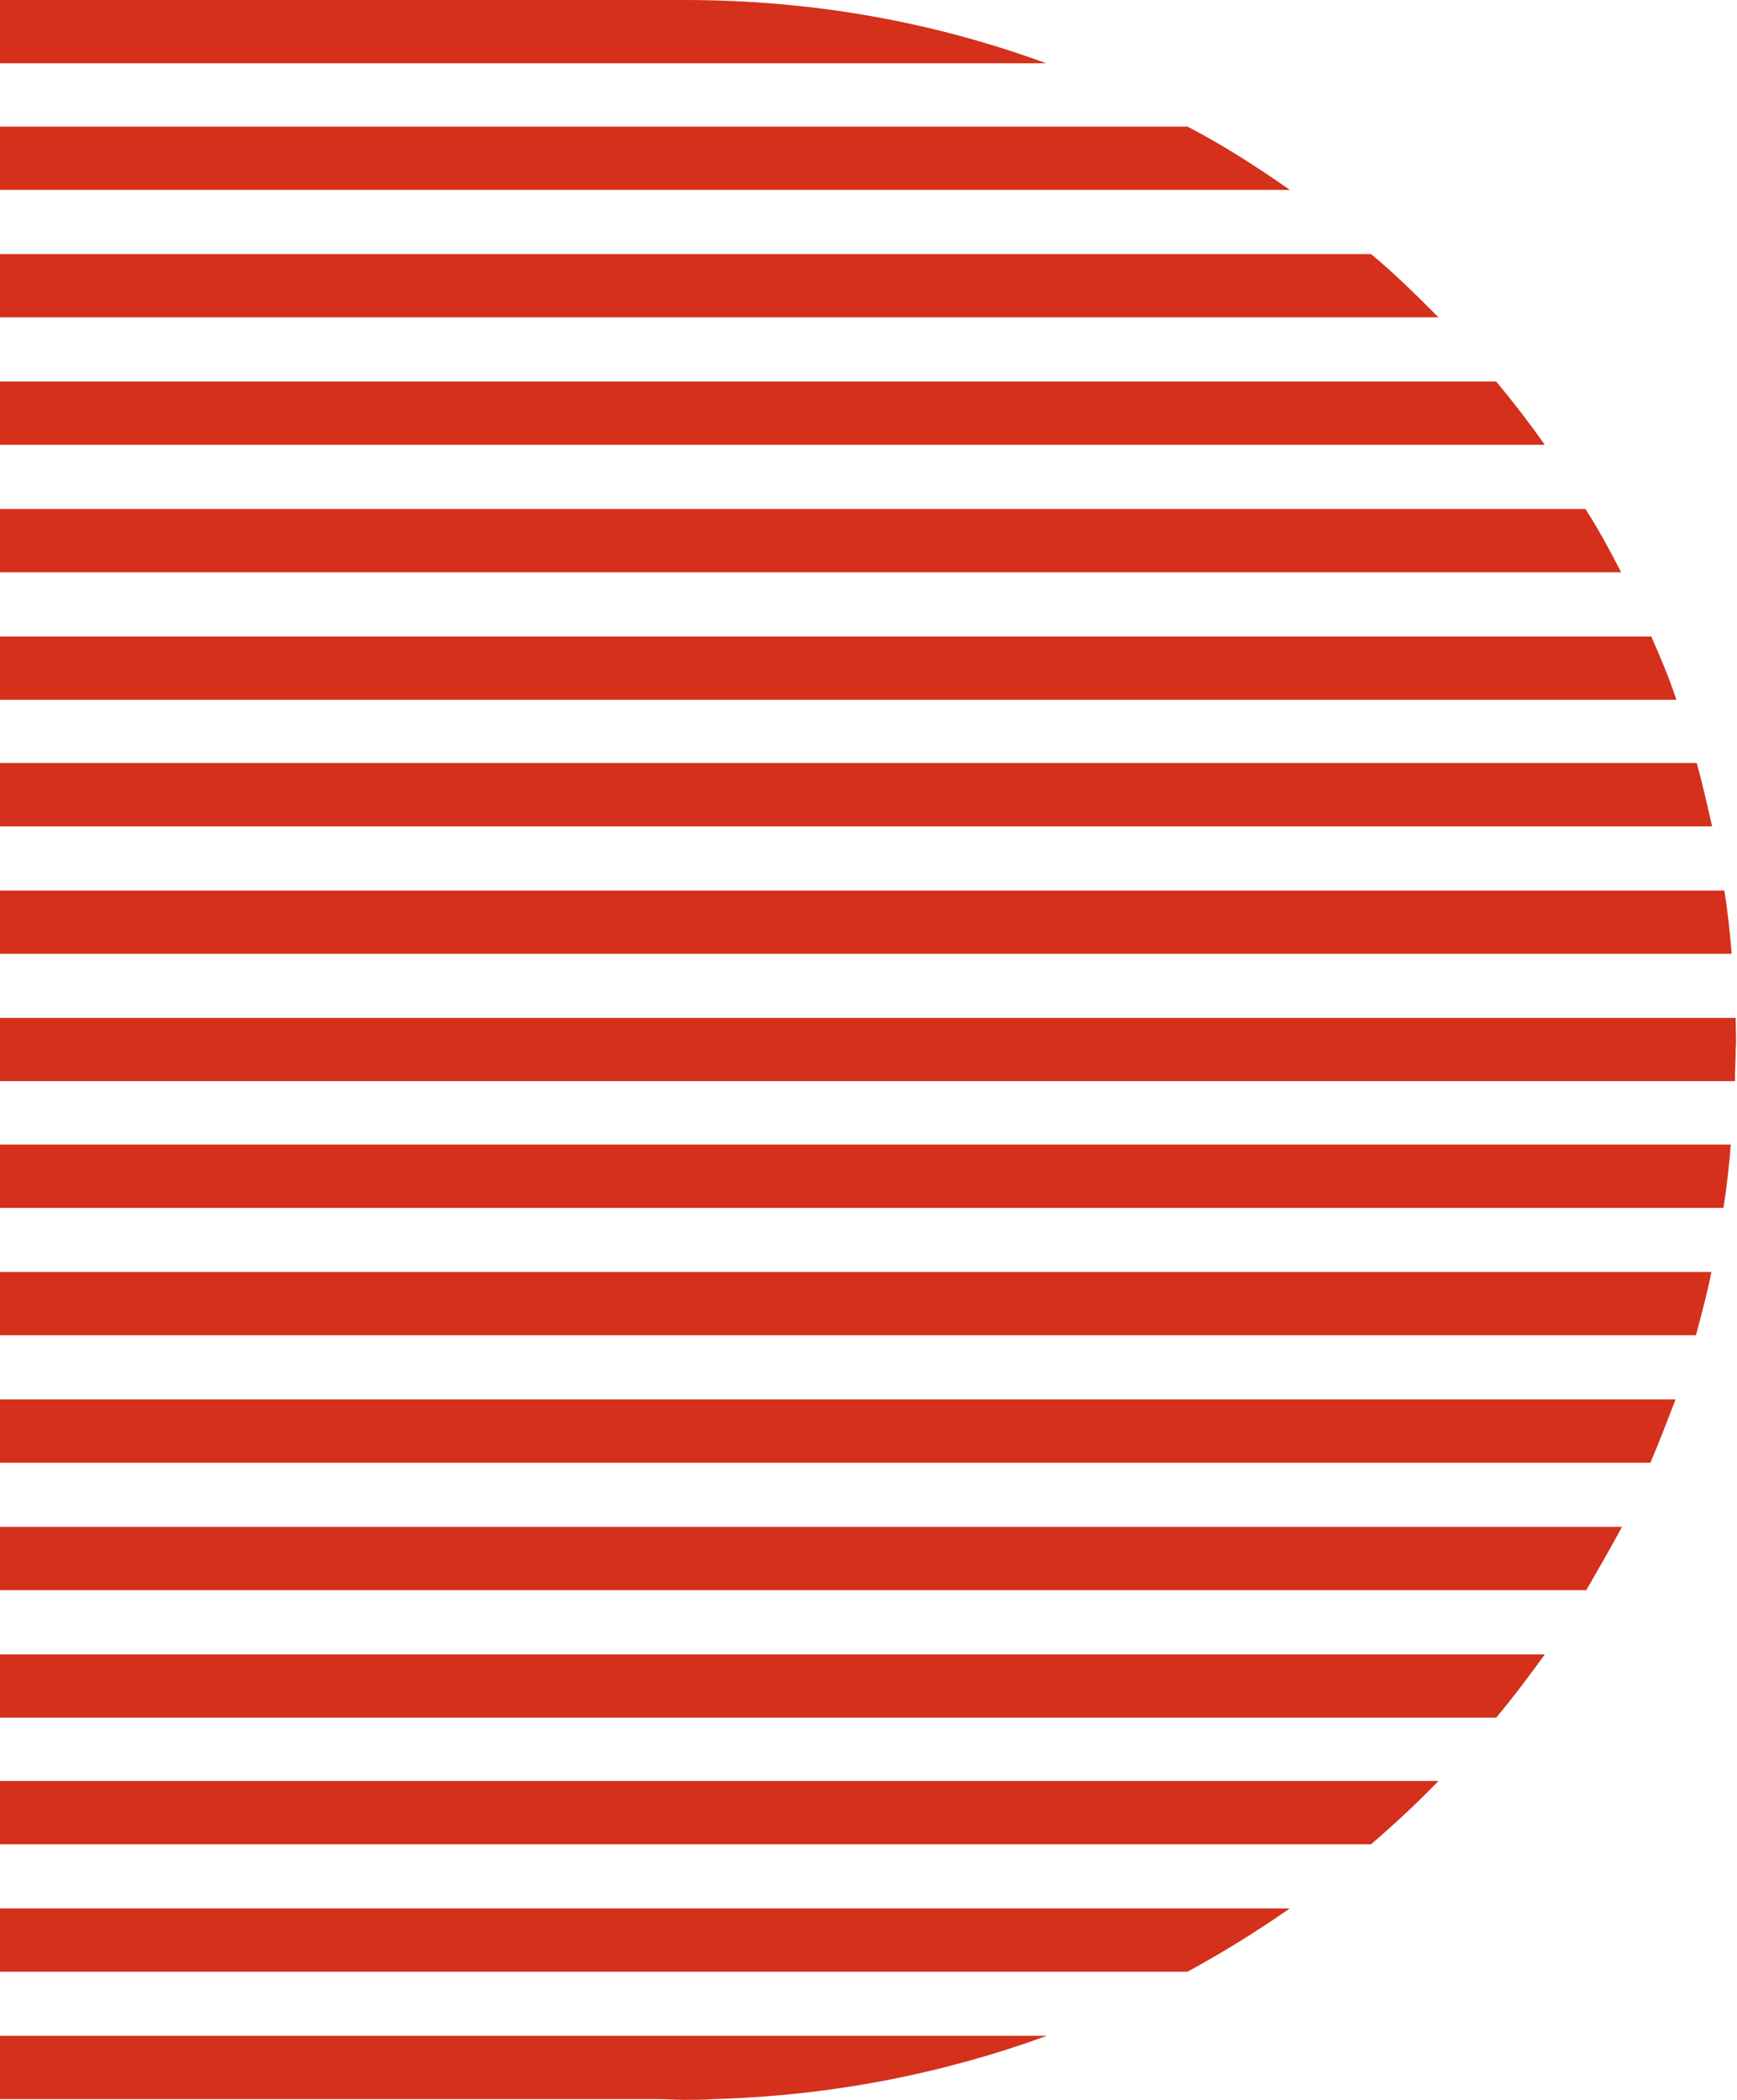
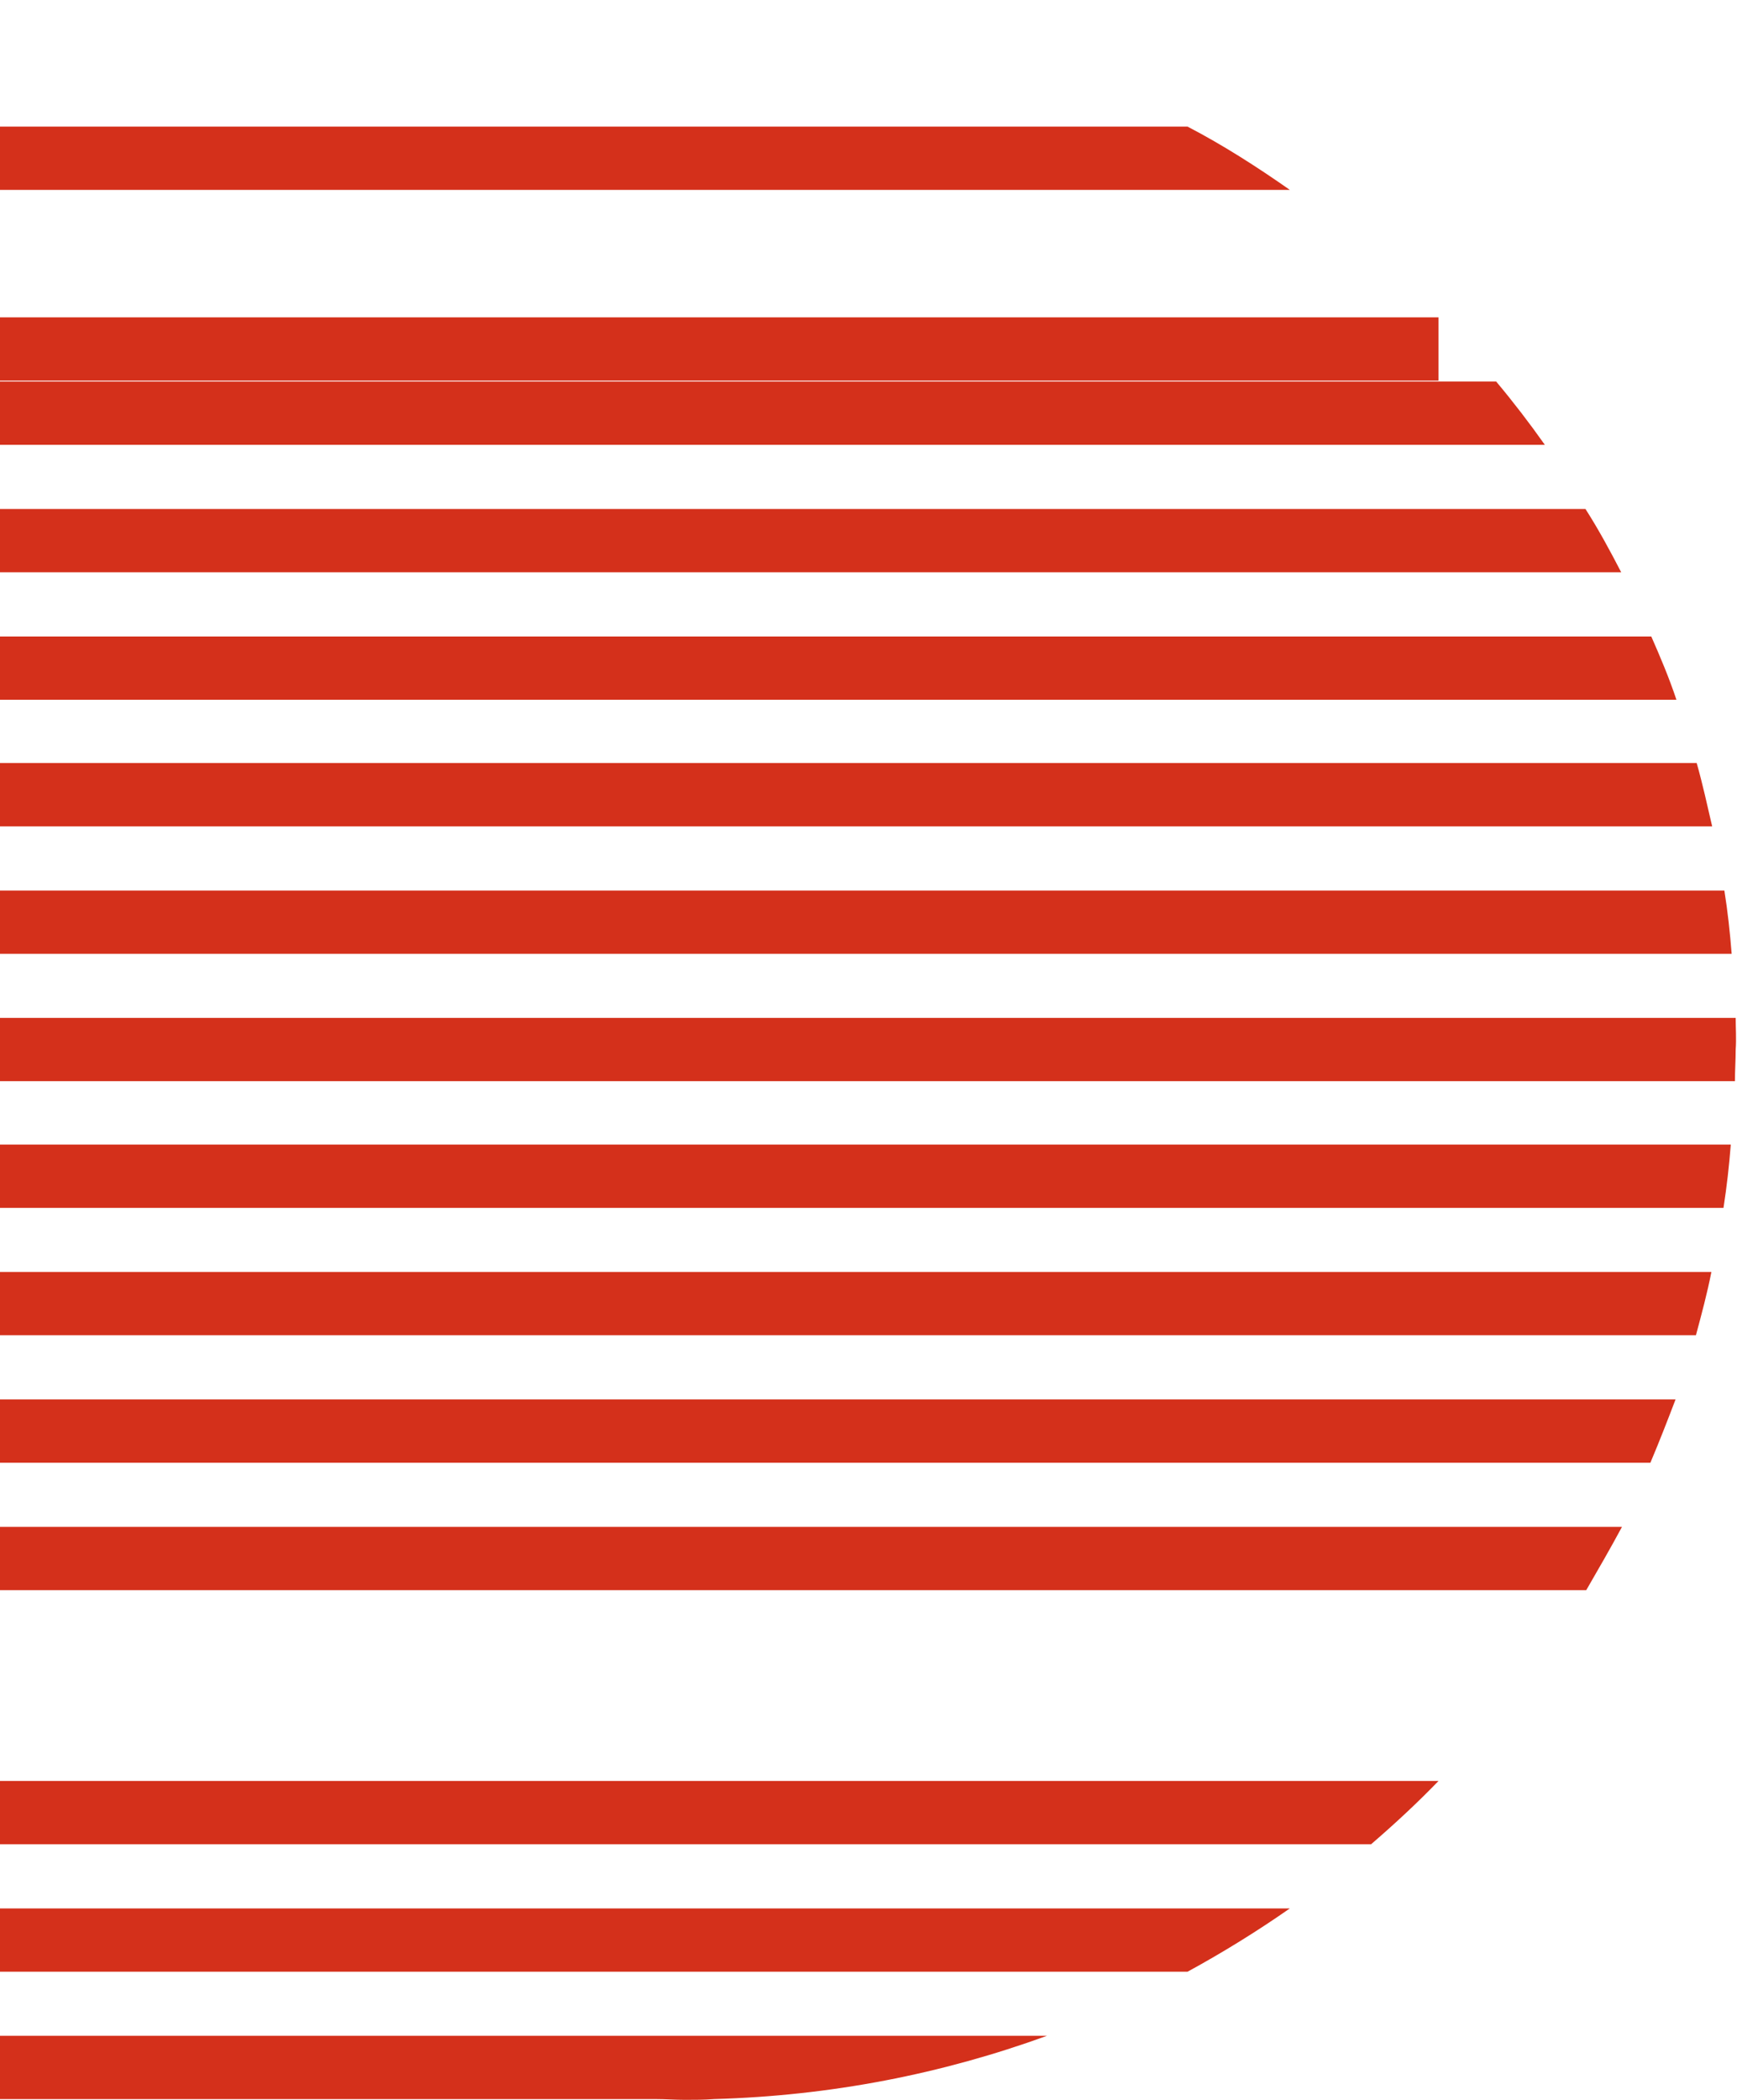
<svg xmlns="http://www.w3.org/2000/svg" id="Layer_2" data-name="Layer 2" viewBox="0 0 159.46 192.75">
  <defs>
    <style>
      .cls-1 {
        fill: none;
      }

      .cls-2 {
        clip-path: url(#clippath);
      }

      .cls-3 {
        fill: #d4301b;
      }
    </style>
    <clipPath id="clippath">
      <rect class="cls-1" width="159.46" height="192.75" />
    </clipPath>
  </defs>
  <g id="Layer_1-2" data-name="Layer 1">
    <g class="cls-2">
-       <path class="cls-3" d="M96.05,5.81C85.69,2.01,74.58,0,62.87,0H-53.5V5.81H96.05Z" />
      <path class="cls-3" d="M118.41,17.43c-2.98-2.09-6.11-4.1-9.39-5.81H-53.42v5.81H118.41Z" />
-       <path class="cls-3" d="M132.06,29.13c-2.01-2.01-4.03-4.02-6.19-5.81H-53.5v5.81H132.06Z" />
+       <path class="cls-3" d="M132.06,29.13H-53.5v5.81H132.06Z" />
      <path class="cls-3" d="M141.82,40.83c-1.42-2.01-2.91-3.95-4.47-5.81H-53.42v5.81H141.82Z" />
      <path class="cls-3" d="M148.83,52.53c-1.04-2.01-2.09-3.95-3.28-5.81H-53.42v5.81H148.83Z" />
      <path class="cls-3" d="M153.9,64.23c-.67-2.01-1.49-3.95-2.31-5.81H-53.5v5.81H153.9Z" />
      <path class="cls-3" d="M157.18,75.85c-.45-1.94-.89-3.95-1.42-5.81H-53.42v5.81H157.18Z" />
      <path class="cls-3" d="M158.97,87.55c-.15-1.94-.37-3.95-.67-5.81H-53.42v5.81H158.97Z" />
      <path class="cls-3" d="M159.34,93.43H-53.5v5.81H159.27c0-.97,.07-1.94,.07-2.91,.07-.97,0-1.94,0-2.91Z" />
      <path class="cls-3" d="M-53.5,105.06v5.81H158.22c.3-1.94,.52-3.87,.67-5.81H-53.5Z" />
      <path class="cls-3" d="M-53.5,116.75v5.81H155.69c.52-1.94,1.04-3.87,1.42-5.81H-53.5Z" />
      <path class="cls-3" d="M-53.5,128.45v5.81H151.51c.82-1.94,1.57-3.87,2.31-5.81H-53.5Z" />
      <path class="cls-3" d="M-53.5,140.15v5.81H145.62c1.12-1.94,2.24-3.87,3.28-5.81H-53.5Z" />
-       <path class="cls-3" d="M-53.5,151.85v5.81H137.35c1.57-1.86,3.06-3.87,4.47-5.81H-53.5Z" />
      <path class="cls-3" d="M-53.5,163.47v5.81H125.87c2.16-1.86,4.25-3.8,6.19-5.81H-53.5Z" />
      <path class="cls-3" d="M-53.5,175.17v5.81H109.02c3.28-1.79,6.41-3.73,9.39-5.81H-53.5Z" />
      <path class="cls-3" d="M-53.5,186.86v5.81H60.19c.89,0,1.79,.07,2.68,.07s1.79,0,2.68-.07c10.74-.3,20.95-2.31,30.57-5.81H-53.5Z" />
    </g>
  </g>
</svg>